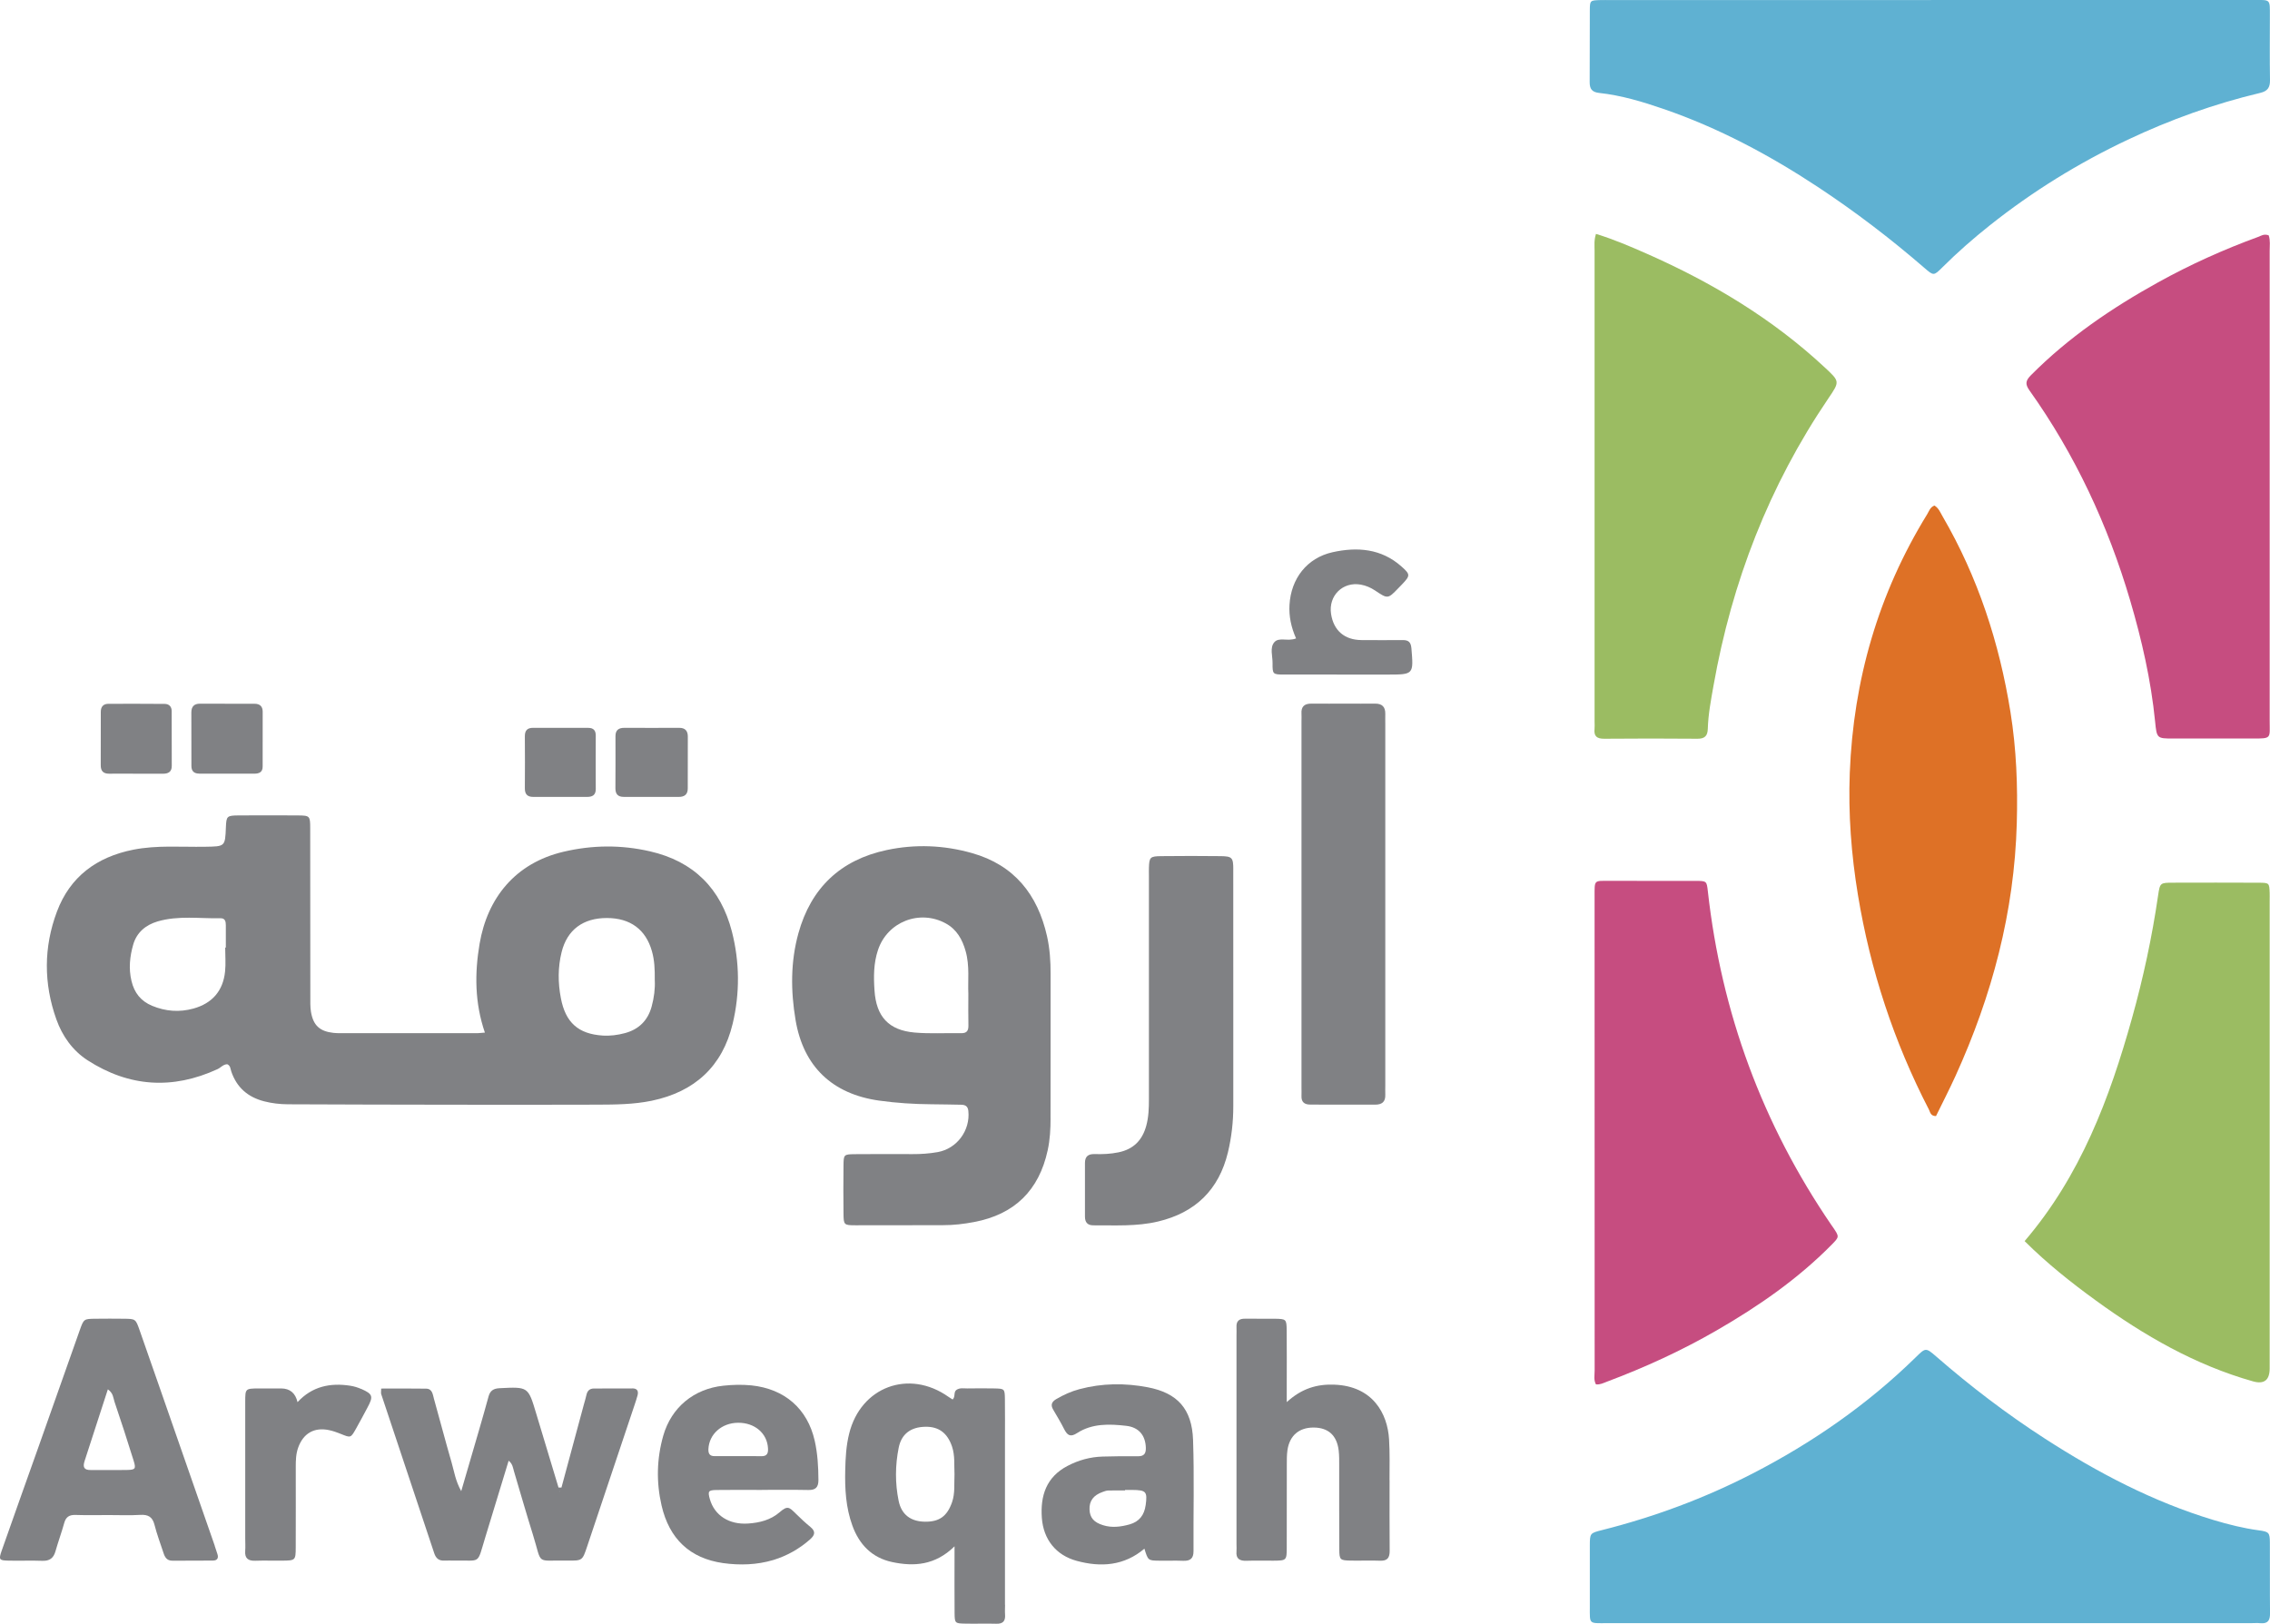
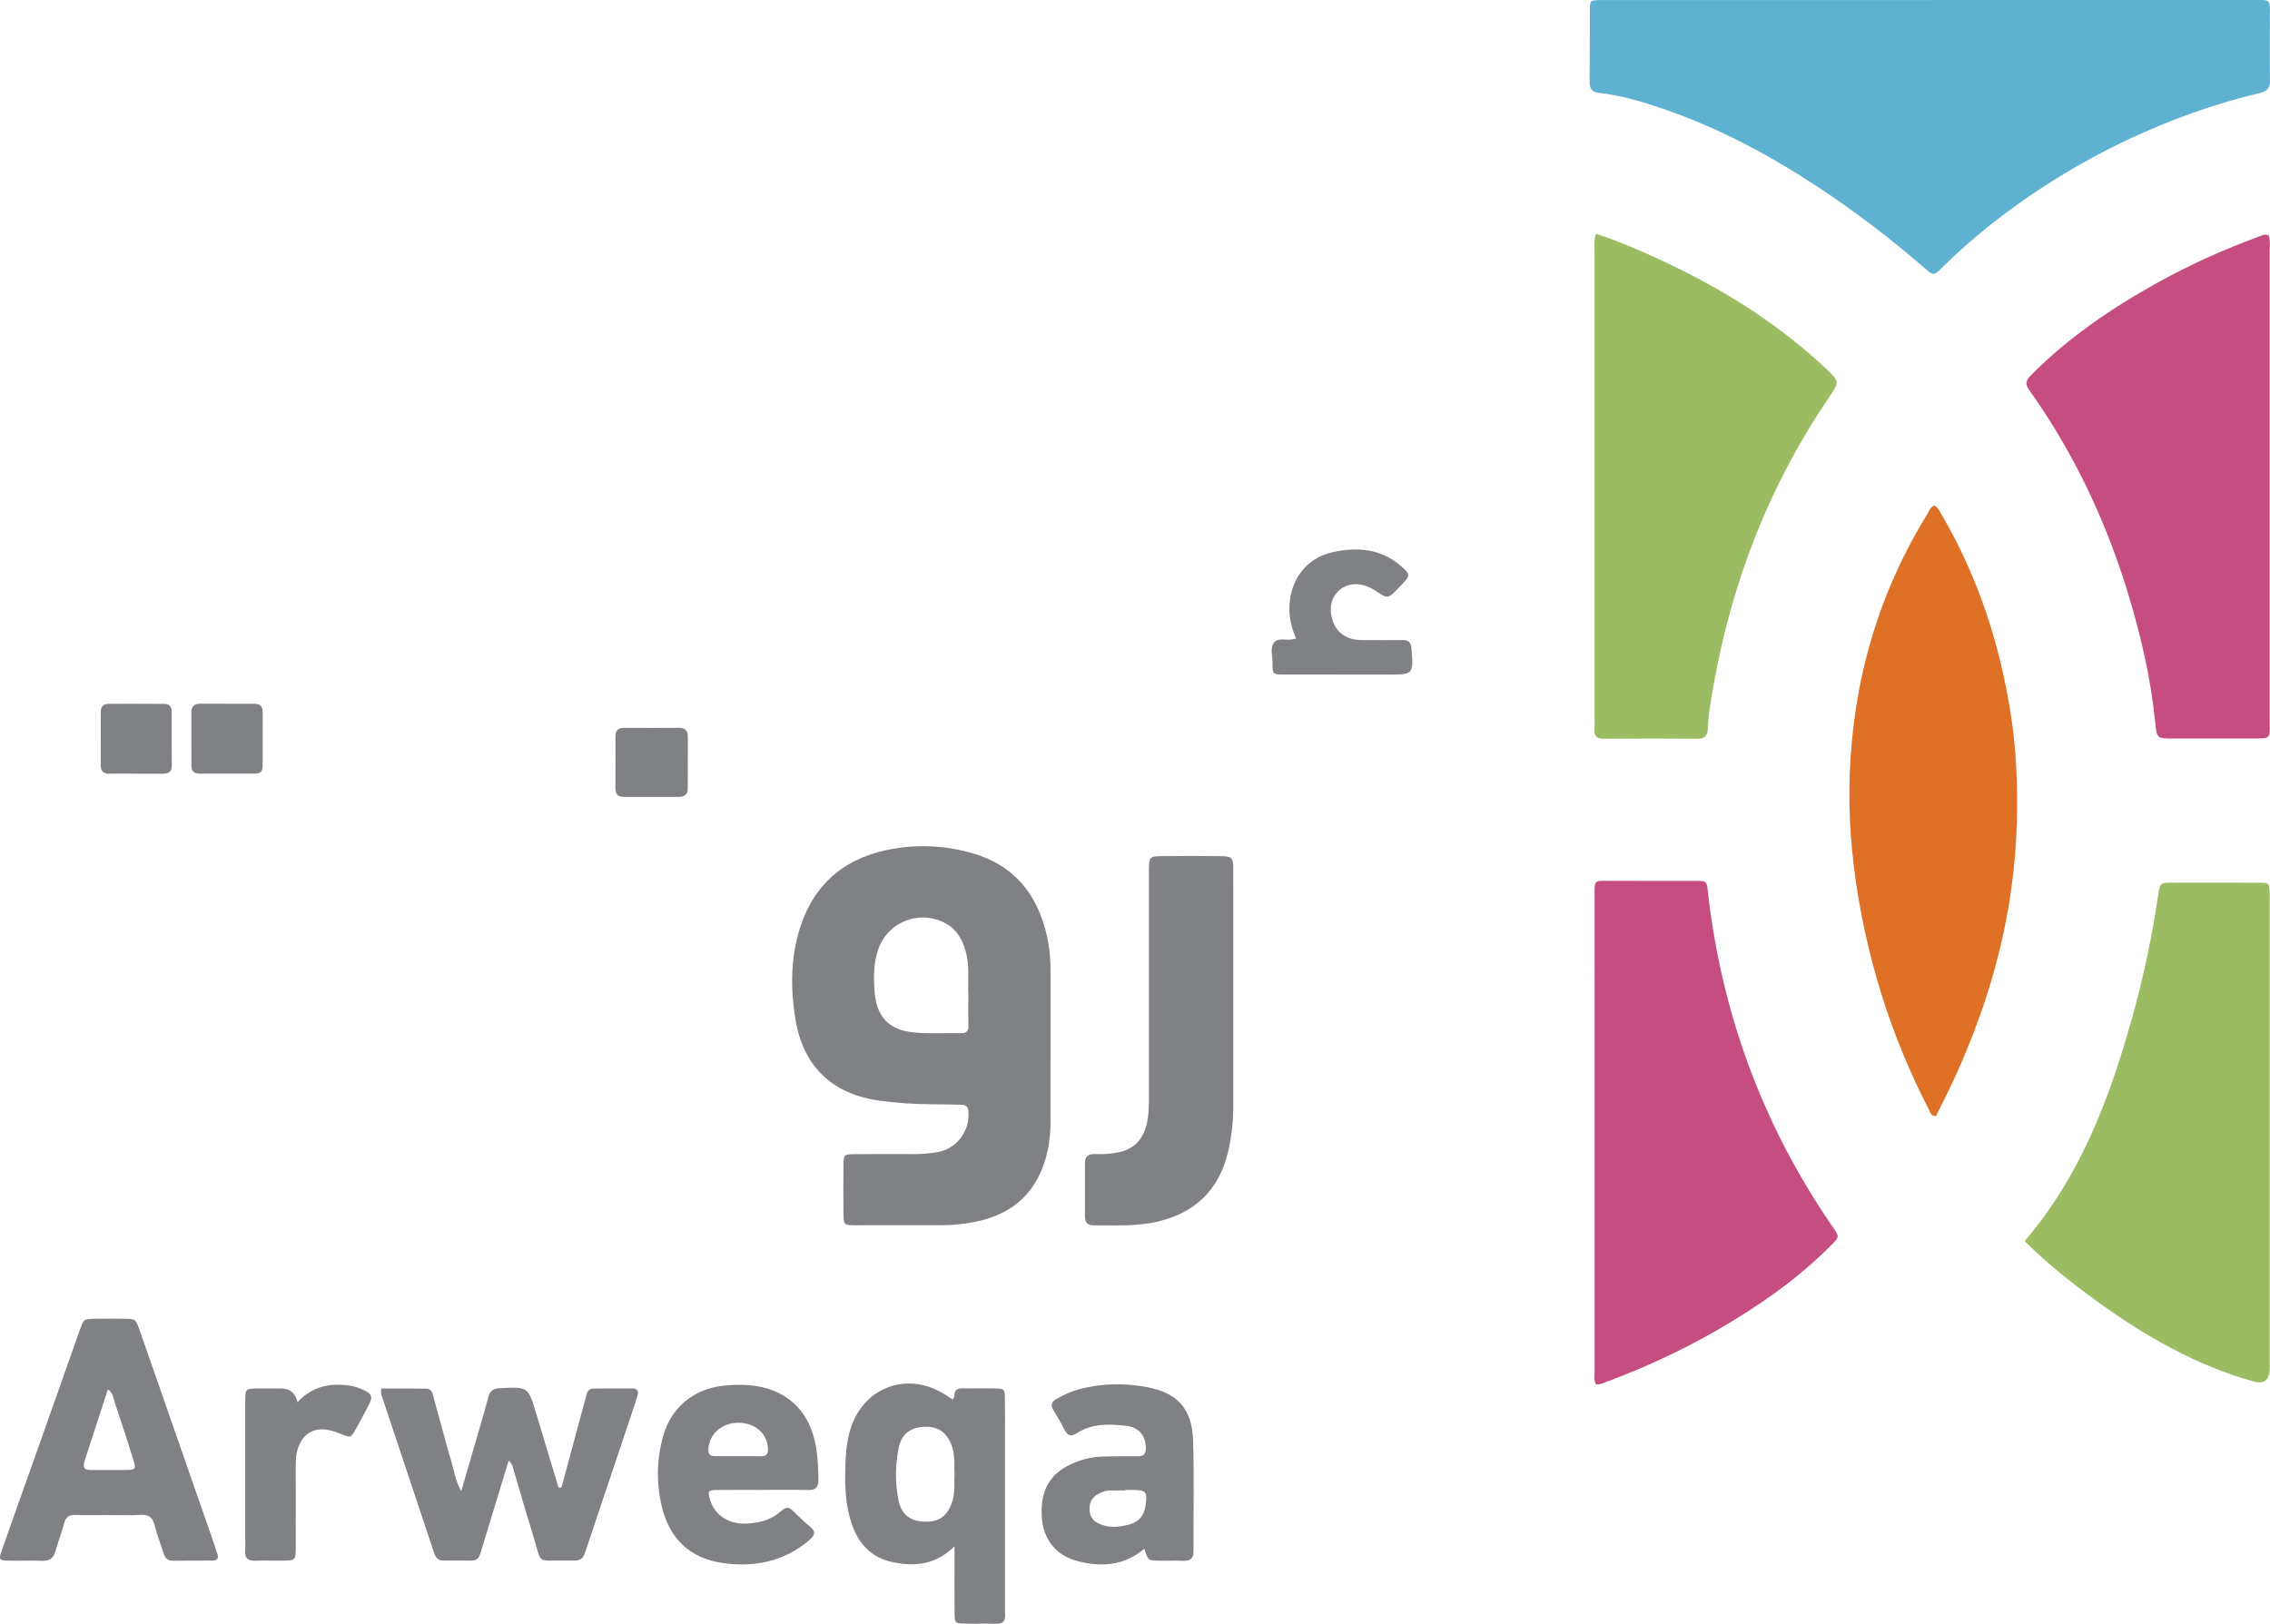
<svg xmlns="http://www.w3.org/2000/svg" id="Layer_1" viewBox="0 0 745.24 533.22">
  <defs>
    <style>.cls-1{fill:#9bbc62;}.cls-2{fill:#de7126;}.cls-3{fill:#c64d80;}.cls-4{fill:#808184;}.cls-5{fill:#5fb1d2;}</style>
  </defs>
  <path class="cls-5" d="M633.94,0c35.23,0,70.47,0,105.7,0,5.94,0,5.55-.47,5.56,5.46,0,6.95-.08,13.9,.04,20.85,.04,2.42-.79,3.62-3.19,4.19-15.06,3.59-29.55,8.78-43.56,15.41-16.13,7.63-31.19,16.94-45.15,28.02-5.44,4.32-10.67,8.89-15.6,13.81-2.9,2.89-2.93,2.85-5.94,.25-11.11-9.61-22.75-18.51-35.01-26.6-15.91-10.49-32.63-19.42-50.71-25.63-6.86-2.36-13.81-4.45-21.06-5.24-2.36-.26-3.15-1.31-3.13-3.58,.07-7.88-.01-15.76,.05-23.63,.02-3.19,.12-3.19,3.51-3.29,1.08-.03,2.16,0,3.24,0,35.08,0,70.16,0,105.24,0Z" />
-   <path class="cls-5" d="M633.66,533.02c-35.37,0-70.74,0-106.11,0-6.01,0-5.61,.47-5.61-5.39,0-6.64-.01-13.28,0-19.92,.01-4.24,.03-4.25,4.03-5.26,17.12-4.32,33.59-10.43,49.29-18.51,19.74-10.16,37.82-22.7,53.72-38.27,3.16-3.09,3.24-3.21,6.63-.26,11.31,9.85,23.2,18.92,35.8,27.05,17.31,11.17,35.44,20.69,55.27,26.68,4.88,1.47,9.8,2.71,14.86,3.39,3.36,.45,3.64,.76,3.66,4.05,.05,7.72-.04,15.44,.05,23.16,.03,2.3-.65,3.52-3.14,3.29-1.07-.1-2.16-.01-3.24-.01-35.06,0-70.13,0-105.19,0Z" />
  <path class="cls-3" d="M744.81,77.27c.58,1.73,.32,3.44,.32,5.12,.02,51.41,.02,102.82,0,154.24,0,5.87,.81,5.91-5.66,5.89-8.65-.02-17.3,0-25.95,0-5.39,0-5.45-.01-6-5.58-1.35-13.55-4.36-26.76-8.2-39.8-7.31-24.76-18.07-47.89-33.06-68.95-1.53-2.14-1.18-3.28,.5-4.98,12.29-12.39,26.56-22.08,41.74-30.49,10.54-5.84,21.51-10.78,32.83-14.92,.98-.36,1.91-1.09,3.47-.52Z" />
  <path class="cls-1" d="M664.69,407.55c18.39-21.52,27.88-46.85,35.24-73.18,3.7-13.23,6.58-26.64,8.56-40.24,.62-4.24,.7-4.26,4.87-4.27,9.42-.02,18.85-.04,28.27,.01,3.37,.02,3.37,.11,3.5,3.33,.03,.77,0,1.54,0,2.32,0,51.28,0,102.55,0,153.83q0,5.8-5.45,4.27c-19-5.36-35.78-15.06-51.61-26.56-8.12-5.9-15.98-12.13-23.38-19.49Z" />
  <path class="cls-1" d="M523.97,76.81c6.04,1.86,11.4,4.18,16.74,6.54,21.33,9.42,41.11,21.26,58.27,37.23,5.05,4.7,5.09,4.63,1.25,10.28-19.45,28.67-31.66,60.23-37.68,94.27-.83,4.71-1.74,9.41-1.88,14.21-.07,2.28-.98,3.27-3.39,3.25-10.2-.09-20.39-.09-30.59,0-2.4,.02-3.47-.79-3.2-3.22,.08-.76,.01-1.54,.01-2.32,0-51.58,0-103.16,0-154.74,0-1.68-.22-3.39,.46-5.5Z" />
  <path class="cls-3" d="M523.95,454.61c-.8-1.45-.43-3.02-.43-4.52-.02-51.9-.02-103.8-.02-155.7,0-5.55-.26-5.13,4.9-5.13,9.43,0,18.85-.02,28.28,.01,3.64,.01,3.63,.07,4.01,3.46,4.46,39.87,17.91,76.42,40.56,109.56,.17,.26,.36,.5,.54,.76,2.08,3.08,2.1,3.1-.47,5.7-11.15,11.31-24.09,20.25-37.78,28.15-11.52,6.65-23.58,12.17-36.03,16.84-1.13,.43-2.25,1.02-3.56,.86Z" />
  <path class="cls-2" d="M635.07,166.01c1.38,.8,1.94,2.28,2.68,3.56,11.62,19.98,18.64,41.55,22.29,64.29,1.94,12.08,2.41,24.25,2.07,36.45-.79,29.11-8.12,56.65-20.13,83.04-2.04,4.47-4.29,8.85-6.39,13.15-1.82,.02-1.91-1.33-2.34-2.16-11.49-22.23-19.2-45.72-23.28-70.39-2.19-13.28-3.21-26.65-2.69-40.11,1.18-30.51,9.38-58.93,25.43-85,.61-1,.95-2.29,2.36-2.83Z" />
  <g>
-     <path class="cls-4" d="M240.53,336.19c2.4-10.03,2.32-20.27-.25-30.29-3.63-14.09-12.54-23.06-26.9-26.34-9.49-2.18-18.94-2.09-28.43,.15-15.81,3.73-24.95,15.21-27.5,30.21-1.64,9.68-1.62,19.35,1.74,29.17-1.2,.1-1.82,.17-2.42,.19h-44.98c-.77,0-1.55-.02-2.32-.1-4.48-.5-6.63-2.44-7.38-6.92-.27-1.66-.21-3.38-.21-5.08-.02-18.38,0-36.76-.04-55.14,0-4.14-.12-4.23-4.08-4.27-6.49-.04-12.99-.04-19.48,0-3.81,.04-3.96,.25-4.12,3.87-.25,6.4-.25,6.32-6.86,6.42-7.85,.14-15.75-.58-23.56,.97-11.96,2.38-20.74,8.83-25.05,20.33-4.37,11.65-4.39,23.6-.19,35.37,1.95,5.49,5.32,10.24,10.22,13.43,13.65,8.81,27.95,9.72,42.71,2.92,1.08-.5,1.87-1.6,3.19-1.6,1.06,.48,1.02,1.53,1.31,2.38,1.8,5.26,5.41,8.41,10.8,9.8,2.57,.66,5.16,.95,7.77,.97,17.92,.08,35.83,.12,53.75,.14,15.91,.02,31.83,.04,47.74-.02,6.03-.02,12.04-.06,17.99-1.29,14.09-2.94,23.17-11.27,26.54-25.24Zm-166.39-25.01h-.21c0,2.61,.23,5.26-.04,7.85-.66,6.36-4.21,10.44-10.38,12.16-4.62,1.28-9.16,.93-13.59-.91-3.65-1.53-5.84-4.23-6.76-8.18-.97-4.06-.54-8,.56-11.87,1.14-4.02,4.1-6.49,8.02-7.65,6.8-1.99,13.78-.91,20.7-1.04,1.43-.04,1.7,1.06,1.7,2.24,.02,2.45,0,4.93,0,7.4Zm139.78,19.41c-1.26,4.52-4.17,7.42-8.72,8.66-2.4,.64-4.83,.97-7.33,.81-8.06-.52-12.23-4.33-13.74-12.31-.97-5.06-.99-10.11,.25-15.1,1.82-7.33,7.05-11.21,14.9-11.19,7.67,.02,12.72,3.79,14.73,10.84,.87,3,.99,6.05,.95,9.57,.15,2.67-.21,5.72-1.04,8.72Z" />
    <path class="cls-4" d="M344.89,367.17c.02-7.87,.02-15.75,.02-23.62s-.02-15.77,0-23.64c.02-4.19-.25-8.33-1.16-12.43-3.09-13.74-10.77-23.43-24.68-27.35-9.22-2.61-18.59-2.98-27.97-.99-15.17,3.23-24.86,12.45-28.99,27.35-2.59,9.37-2.53,18.94-.93,28.45,2.57,15.31,12.08,24.33,27.45,26.48,5.66,.79,11.36,1.16,17.09,1.2,3.25,.02,6.49,.1,9.72,.15,1.37,.02,2.3,.39,2.47,2.05,.66,6.4-3.73,12.37-10.07,13.51-2.74,.48-5.51,.68-8.29,.66-6.34-.02-12.68-.04-19,.02-3.52,.04-3.59,.14-3.63,3.73-.06,5.24-.06,10.5,0,15.75,.04,3.75,.14,3.87,3.96,3.87,9.59,.04,19.17-.06,28.74-.04,3.42,.02,6.78-.39,10.13-1.02,13.3-2.49,21.34-10.38,24.2-23.54,.77-3.52,.95-7.04,.95-10.59Zm-29.36-27.89c-5.08-.1-10.21,.23-15.25-.21-8.54-.75-12.62-5.24-13.18-13.82-.31-4.48-.31-8.95,1.14-13.28,3.07-9.26,13.66-13.43,22.25-8.74,3.61,1.97,5.45,5.26,6.53,9.12,1.37,4.85,.68,9.8,.89,13.94,0,4.02-.06,7.25,.02,10.5,.02,1.7-.56,2.53-2.4,2.49Z" />
    <path class="cls-4" d="M404.89,285.51c0-3.9-.39-4.32-4.17-4.37-6.48-.08-12.97-.07-19.45,0-3.73,.04-3.97,.34-4.08,3.9-.03,.92,0,1.85,0,2.78,0,24.38,0,48.76,0,73.14,0,2.94-.09,5.85-.87,8.71-1.3,4.76-4.18,7.72-9.12,8.74-2.61,.54-5.2,.65-7.82,.57-2.1-.06-3.19,.75-3.19,2.93,.02,5.86,0,11.73,0,17.59,0,1.83,.79,2.89,2.77,2.88,7.09-.04,14.21,.41,21.2-1.25,12.27-2.91,20.01-10.42,22.97-22.72,1.19-4.96,1.76-10.01,1.76-15.12-.01-12.34,0-24.69,0-37.03,0-13.58,.02-27.16-.01-40.73Z" />
-     <path class="cls-4" d="M454.79,297.41c0-19.91,0-39.83,0-59.74,0-1.08-.03-2.16,0-3.24,.05-2.31-1.06-3.4-3.37-3.37-3.09,.04-6.18,0-9.27,0-3.86,0-7.72,.04-11.58,0-2.32-.03-3.46,.96-3.29,3.34,.05,.77,0,1.54,0,2.32,0,40.14,0,80.27,0,120.41,0,.93,.04,1.85,0,2.78-.08,1.97,.95,2.8,2.8,2.81,2.01,.02,4.02,.03,6.02,.03,5.1,0,10.19-.04,15.29,0,2.3,.02,3.49-.9,3.4-3.28-.04-1.08,0-2.16,0-3.24,0-19.61,0-39.21,0-58.82Z" />
    <path class="cls-4" d="M70.51,507.62c-3.96-11.36-7.92-22.73-11.87-34.08-4.27-12.23-8.5-24.47-12.8-36.7-1.31-3.75-1.35-3.75-5.18-3.79-3.09-.04-6.18-.04-9.28,0-3.85,.04-3.87,.04-5.2,3.77-4.54,12.8-9.05,25.59-13.57,38.39-4.02,11.33-8.08,22.65-12.06,34.02-1.02,2.92-.83,3.19,2.18,3.25,3.71,.1,7.42-.08,11.11,.06,2.42,.1,3.73-.85,4.37-3.13,.89-3.13,2.01-6.17,2.88-9.3,.54-1.97,1.66-2.69,3.67-2.63,3.69,.12,7.4,.04,11.11,.04,3.4,0,6.8,.15,10.19-.06,2.59-.15,4,.66,4.66,3.25,.79,3.13,1.95,6.18,2.96,9.26,.44,1.39,1.12,2.53,2.86,2.53,4.46-.02,8.95,.02,13.43-.04,1.41-.02,1.86-.89,1.39-2.2-.29-.87-.58-1.76-.87-2.63Zm-28.7-24.91c-4.02,.08-8.02-.04-12.04,.02-2.26,.04-2.61-1.04-2.01-2.92,2.53-7.75,5.04-15.52,7.65-23.58,1.78,1.26,1.76,2.78,2.16,4.02,2.18,6.42,4.27,12.87,6.28,19.35,.85,2.71,.6,3.05-2.05,3.11Z" />
    <path class="cls-4" d="M207.52,455.95c-4.17,.01-8.34,.02-12.5,.01-1.49,0-2.22,.79-2.51,2.18-.22,1.05-.56,2.08-.84,3.12-2.45,9.07-4.89,18.15-7.34,27.22-.32,0-.65,0-.97,0h0c-2.45-8.11-4.91-16.22-7.34-24.34-2.63-8.8-2.61-8.74-11.98-8.28-2.04,.1-3.13,.8-3.65,2.72-.97,3.57-1.99,7.12-3.02,10.68-1.91,6.58-3.84,13.16-5.95,20.41-1.9-3.39-2.31-6.47-3.15-9.37-2.02-6.95-3.84-13.97-5.8-20.94-.4-1.41-.49-3.31-2.57-3.35-4.89-.08-9.78-.03-14.76-.03,0,.95-.12,1.45,.02,1.85,5.79,17.4,11.62,34.79,17.39,52.2,.58,1.74,1.56,2.54,3.37,2.44,1.08-.06,2.16,.02,3.24,0,8.9-.21,7.34,1.6,10.16-7.64,2.55-8.34,5.08-16.69,7.67-25.16,1.33,1.06,1.41,2.34,1.76,3.51,2.06,6.94,4.06,13.91,6.22,20.82,3.18,10.18,.64,8.28,11.33,8.46,4.9,.08,4.91,0,6.45-4.59,5.19-15.49,10.38-30.98,15.57-46.48,.34-1.02,.68-2.05,.97-3.09,.41-1.5-.06-2.39-1.75-2.38Zm-23.69,33.65s.02,0,.03,0c0,.16-.01,.31-.02,.47,0-.15,0-.31-.01-.46Z" />
    <path class="cls-4" d="M329.93,526.95v-53.75c0-4.64,.04-9.28-.02-13.9-.06-3.23-.14-3.29-3.48-3.36-2.94-.06-5.88-.04-8.79,0-1.22,.02-2.51-.29-3.61,.46-1.06,.7-.29,2.32-1.29,3.17-.6-.39-.99-.62-1.35-.87-12.99-9.2-28.82-3.29-32.61,12.08-.99,3.94-1.2,7.96-1.29,11.93-.15,6.17,.19,12.35,2.34,18.26,2.26,6.26,6.46,10.57,13.03,11.98,7.17,1.53,14.13,1.1,20.51-5.16v3.44c0,6.18-.04,12.37,.02,18.54,.04,3.25,.15,3.34,3.46,3.4,3.4,.08,6.8-.06,10.19,.04,2.22,.08,3.09-.87,2.92-3.03-.08-1.06,0-2.15,0-3.23Zm-17.38-33.63c-1.6,4.58-4.17,6.46-8.95,6.38-4.56-.08-7.63-2.26-8.58-6.86-1.18-5.76-1.14-11.67,.02-17.43,.91-4.58,4.02-6.76,8.6-6.88,4.52-.14,7.4,2.03,8.91,6.49,1.01,3.02,.66,6.09,.81,9.14-.15,3.07,.23,6.17-.81,9.16Z" />
-     <path class="cls-4" d="M456.18,486.07c0-4.47,.12-8.96-.15-13.42-.5-8.41-5.29-17.48-17.98-17.95-5.58-.21-10.61,1.16-15.61,5.73,0-2.85,0-4.39,0-5.92,0-5.86,.04-11.73-.02-17.59-.04-3.74-.15-3.81-3.98-3.87-3.24-.04-6.48,.03-9.72-.01-1.92-.03-2.88,.78-2.78,2.76,.05,.92,0,1.85,0,2.78,0,22.84,0,45.67,0,68.51,0,.77,.07,1.55,0,2.31-.24,2.5,1.04,3.21,3.32,3.13,2.93-.11,5.87,0,8.8-.03,4.31-.04,4.37-.07,4.38-4.43,.03-8.95,0-17.9,.02-26.85,0-1.69-.03-3.41,.22-5.08,.72-4.76,3.83-7.37,8.56-7.36,4.82,.01,7.66,2.56,8.25,7.53,.2,1.68,.17,3.39,.17,5.08,.02,9.1-.03,18.21,.03,27.31,.02,3.53,.24,3.7,3.65,3.77,3.24,.07,6.49-.09,9.72,.04,2.48,.1,3.19-1.01,3.17-3.32-.08-7.71-.02-15.43-.03-23.14Z" />
    <path class="cls-4" d="M246.72,454.94c-3.11-.31-6.17-.23-9.24,.1-9.68,1.02-17.07,7.11-19.73,16.41-2.16,7.58-2.32,15.27-.56,22.92,2.53,10.96,9.3,17.36,20.18,18.92,5.53,.77,11.13,.6,16.54-1.02,4.46-1.37,8.48-3.63,12.02-6.75,1.62-1.43,1.93-2.61,.12-4.1-1.68-1.37-3.25-2.86-4.79-4.37-2.18-2.15-2.69-2.73-5.33-.44-2.9,2.51-6.53,3.44-10.3,3.69-6.26,.44-11.04-2.65-12.58-7.98-.73-2.61-.54-3,2.22-3.03,4.95-.08,9.88-.02,14.82-.02v-.02c5.1,0,10.21-.06,15.31,.04,2.36,.04,3.3-.89,3.29-3.29-.02-4.35-.27-8.68-1.22-12.89-2.4-10.59-9.95-17.03-20.74-18.17Zm3.21,23.25c-2.63-.06-5.26-.02-7.89-.02-2.47,0-4.93-.02-7.4,0-1.62,.02-2.13-.79-2.07-2.32,.23-4.89,4.33-8.58,9.7-8.64,5.49-.06,9.59,3.44,9.86,8.35,.12,1.68-.31,2.67-2.2,2.63Z" />
    <path class="cls-4" d="M376.83,455.56c-7.46-1.43-15.02-1.37-22.46,.62-2.69,.72-5.22,1.86-7.62,3.27-1.45,.87-1.91,1.87-1.01,3.42,1.24,2.13,2.53,4.23,3.63,6.44,1.02,1.99,2.01,2.74,4.23,1.29,4.97-3.21,10.59-3.02,16.16-2.38,4.16,.48,6.28,3.17,6.42,7.17,.06,1.93-.58,2.84-2.61,2.82-3.87-.06-7.73,0-11.58,.1-4.08,.12-7.92,1.18-11.52,3.07-6.96,3.63-8.97,9.78-8.43,17.09,.52,7.02,4.6,12.23,11.44,14.09,7.94,2.16,15.58,1.64,22.23-4,1.2,3.88,1.18,3.9,4.87,3.94,2.63,.04,5.24-.06,7.87,.04,2.28,.08,3.4-.73,3.38-3.19-.08-12.18,.27-24.37-.15-36.55-.37-10.11-5.1-15.37-14.86-17.24Zm-.72,38.73c-.43,3.21-2.09,5.41-5.28,6.3-2.86,.79-5.74,1.18-8.66,.27-3.03-.93-4.37-2.45-4.48-5.14-.12-2.84,1.29-4.74,4.33-5.8,.58-.21,1.18-.44,1.78-.46,1.86-.06,3.69-.02,5.55-.02v-.17c.77,0,1.55-.02,2.32,0,4.62,.04,5.06,.52,4.45,5.03Z" />
    <path class="cls-4" d="M118.57,456.11c-1.11-.49-2.32-.86-3.52-1.05-6.57-1.03-12.55,.16-17.37,5.38q-1.04-4.47-5.37-4.5c-2.47-.01-4.94-.02-7.41,0-4.34,.04-4.38,.05-4.39,4.31-.02,14.96,0,29.93,0,44.89,0,1.39,.09,2.78-.01,4.16-.18,2.44,.98,3.3,3.31,3.22,2.93-.1,5.86,0,8.8-.03,4.38-.04,4.46-.09,4.48-4.34,.04-8.79,.01-17.59,.01-26.38,0-2.16,.04-4.29,.79-6.39,1.66-4.66,5.22-6.77,10.1-5.76,1.34,.28,2.66,.75,3.94,1.27,3.2,1.3,3.22,1.34,4.93-1.7,1.29-2.28,2.51-4.6,3.75-6.91,2.02-3.75,1.81-4.49-2.03-6.19Z" />
    <path class="cls-4" d="M463.36,212.85c-.17-2-.99-2.68-2.87-2.66-4.48,.05-8.95,.01-13.43,0-5.61-.01-9.22-3.09-10.07-8.56-.93-5.99,3.83-10.72,9.77-9.65,1.67,.3,3.23,.97,4.67,1.93,4.19,2.81,4.2,2.79,7.6-.72,.43-.44,.86-.88,1.29-1.33,2.69-2.84,2.73-3.22-.21-5.83-6.63-5.9-14.53-6.49-22.64-4.69-8.43,1.88-13.64,8.69-14.13,17.3-.21,3.75,.53,7.32,2.16,11-2.75,1.11-5.64-.56-7.18,1.3-1.47,1.77-.53,4.46-.54,6.74-.03,3.76,.06,3.82,3.85,3.83,11.27,.03,22.54,.01,33.81,.01,8.71,0,8.65,0,7.92-8.7Z" />
    <path class="cls-4" d="M65.43,254.06c2.93,0,5.86,0,8.8,0,3.09,0,6.17,0,9.26,0,1.6,0,2.74-.5,2.74-2.32,.01-6.02,.02-12.03,.01-18.05,0-1.7-.92-2.57-2.58-2.58-6.02-.03-12.04-.04-18.05-.03-1.86,0-2.8,.95-2.79,2.88,.03,5.86,.02,11.72,.02,17.58,0,1.74,.92,2.5,2.59,2.5Z" />
    <path class="cls-4" d="M35.86,254.07c2.92-.03,5.85,0,8.77,0,2.92,0,5.85-.02,8.77,.01,1.8,.02,3-.56,2.99-2.58,0-6,0-12-.03-18,0-1.47-.87-2.34-2.29-2.35-6.15-.05-12.31-.05-18.46-.03-1.66,0-2.52,.93-2.52,2.62,0,5.85,.01,11.69-.02,17.54-.01,1.93,.86,2.81,2.79,2.79Z" />
    <path class="cls-4" d="M204.8,261.69c2.93-.01,5.86,0,8.79,0,3.08,0,6.17-.02,9.25,0,1.87,.01,2.94-.81,2.95-2.73,.03-5.7,.04-11.4,.02-17.11,0-1.83-.86-2.85-2.82-2.84-6.01,.03-12.03,.02-18.04,0-1.87,0-2.89,.76-2.89,2.72,.01,5.7,.02,11.41-.02,17.11-.01,1.92,.82,2.85,2.75,2.84Z" />
-     <path class="cls-4" d="M175.08,261.69c2.93-.02,5.85,0,8.78,0,2.93,0,5.85-.02,8.78,0,1.79,.02,2.96-.53,2.95-2.6-.03-5.85-.02-11.7,0-17.55,0-1.71-.78-2.53-2.51-2.52-6.01,.02-12.01,.02-18.02-.01-1.95-.01-2.76,.85-2.75,2.79,.05,5.69,.04,11.39,0,17.09-.01,1.94,.87,2.81,2.77,2.8Z" />
+     <path class="cls-4" d="M175.08,261.69Z" />
  </g>
</svg>